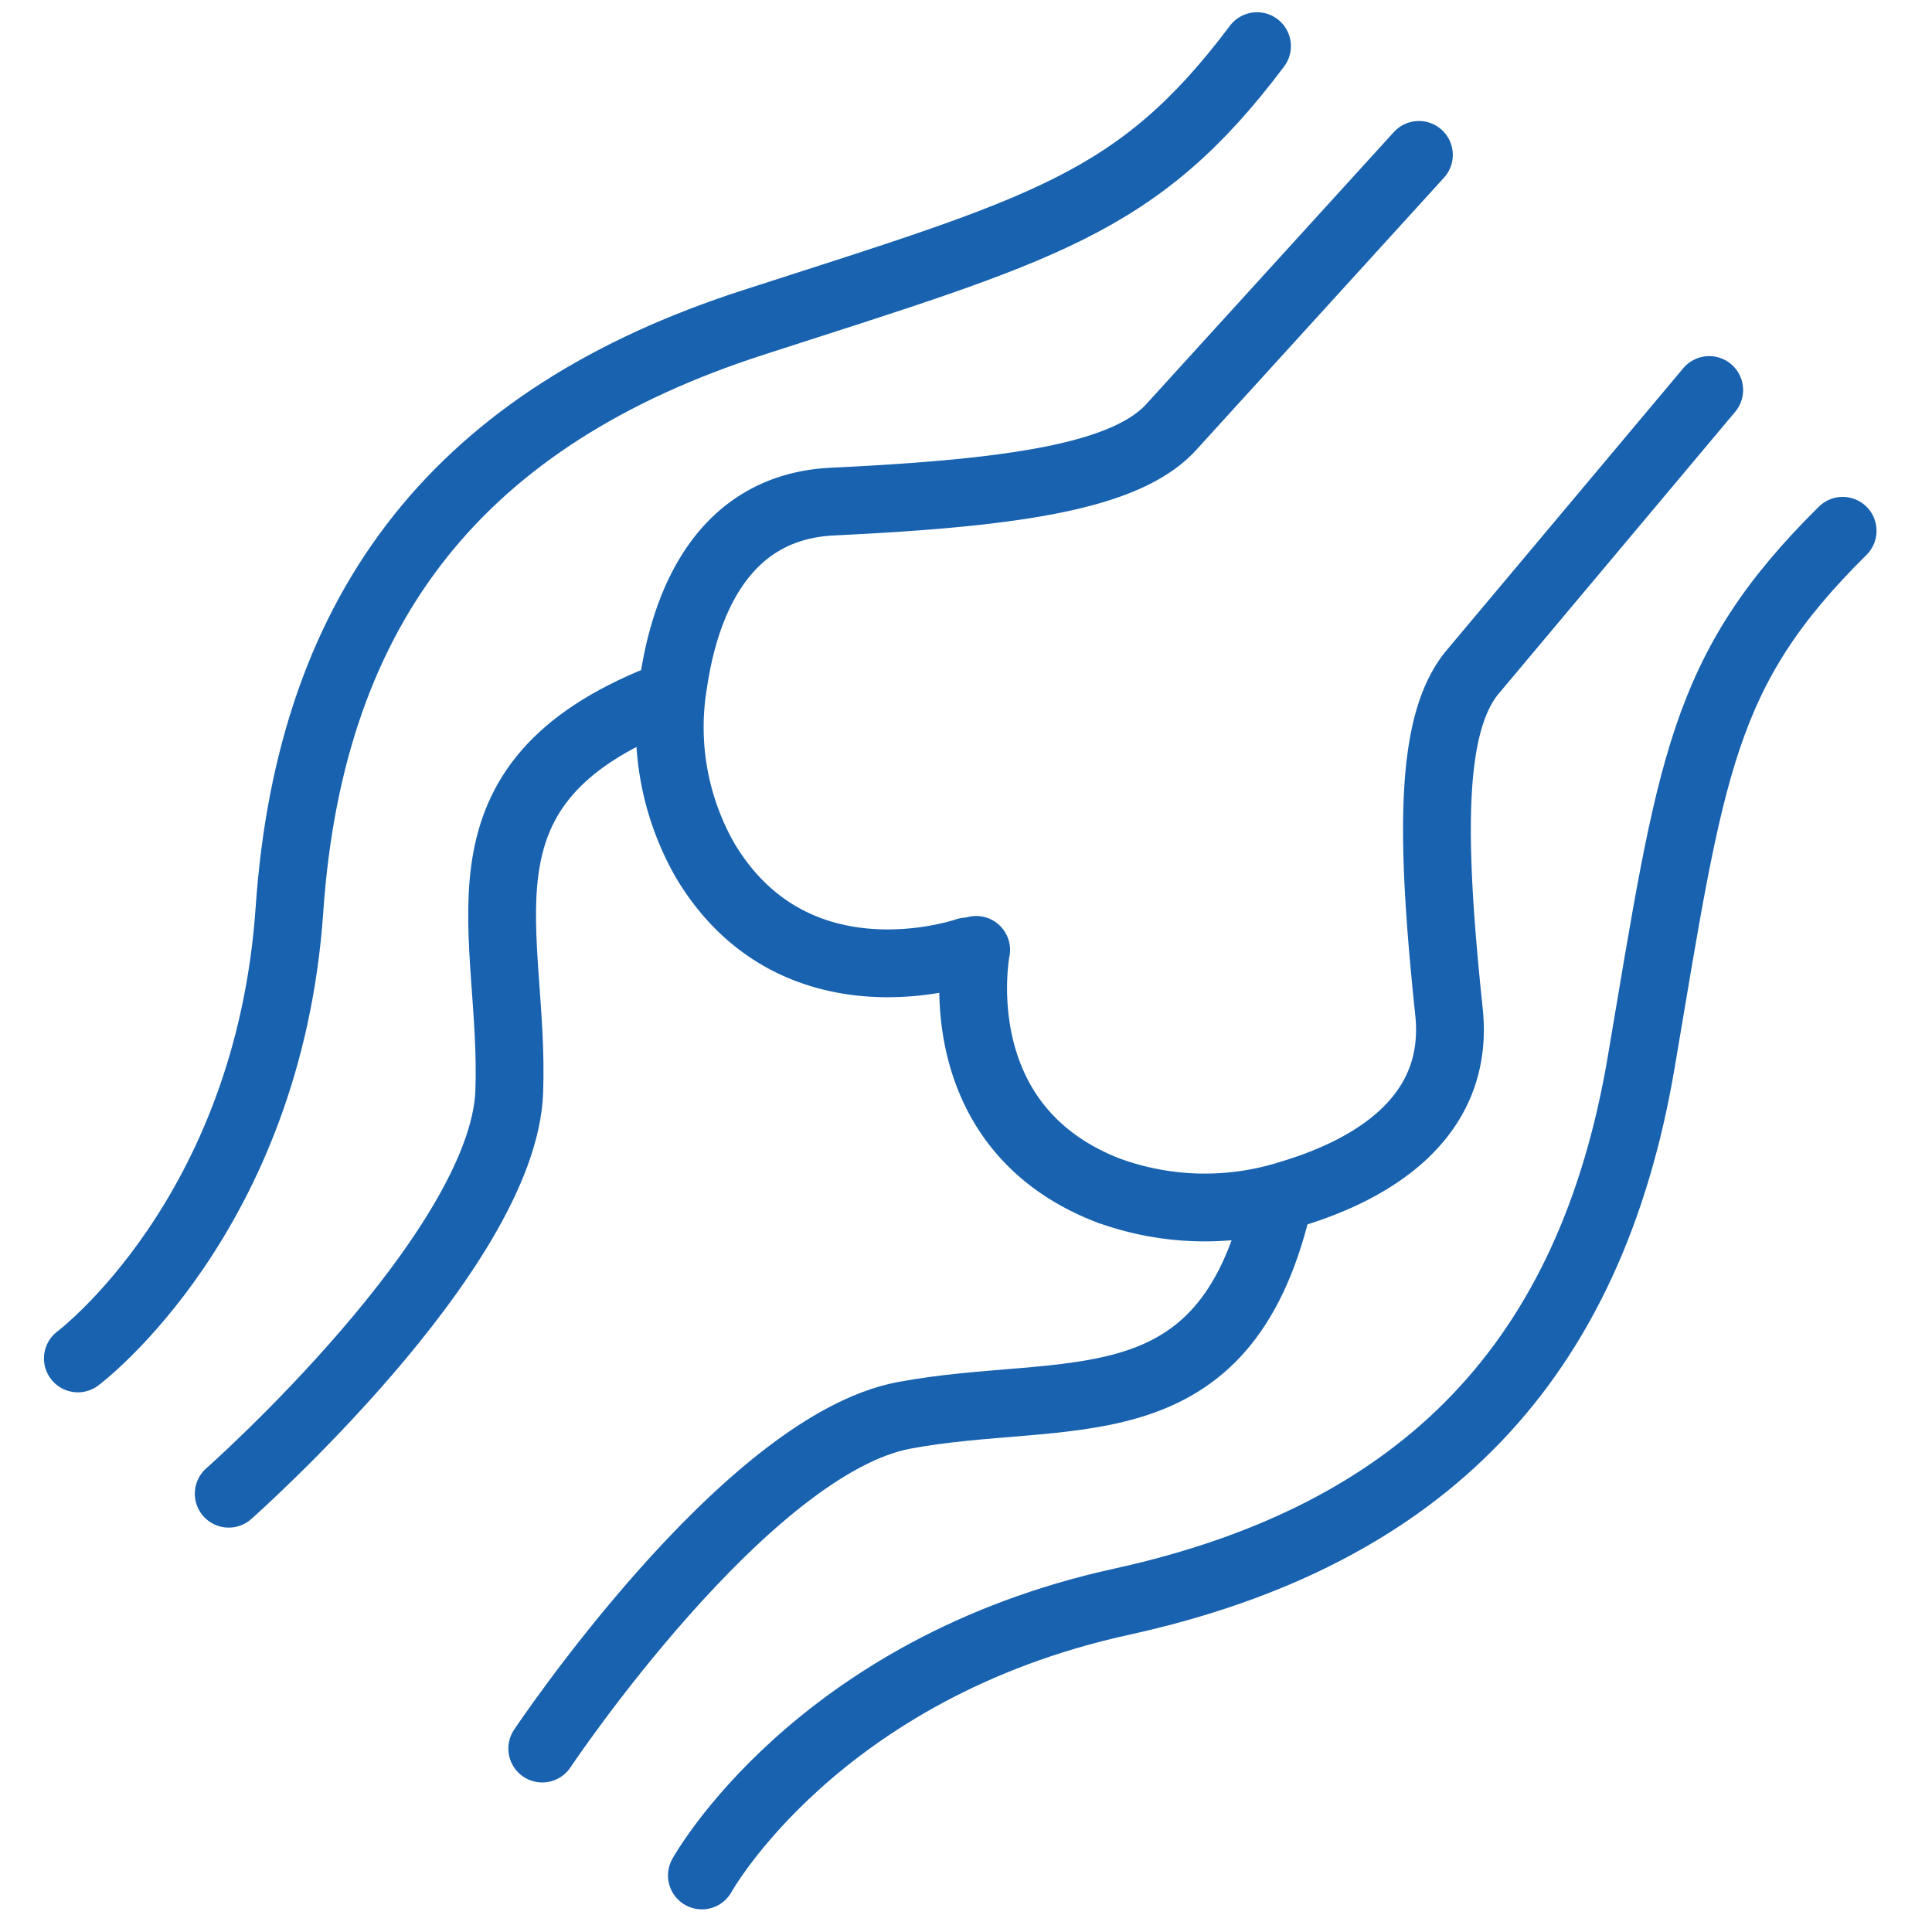
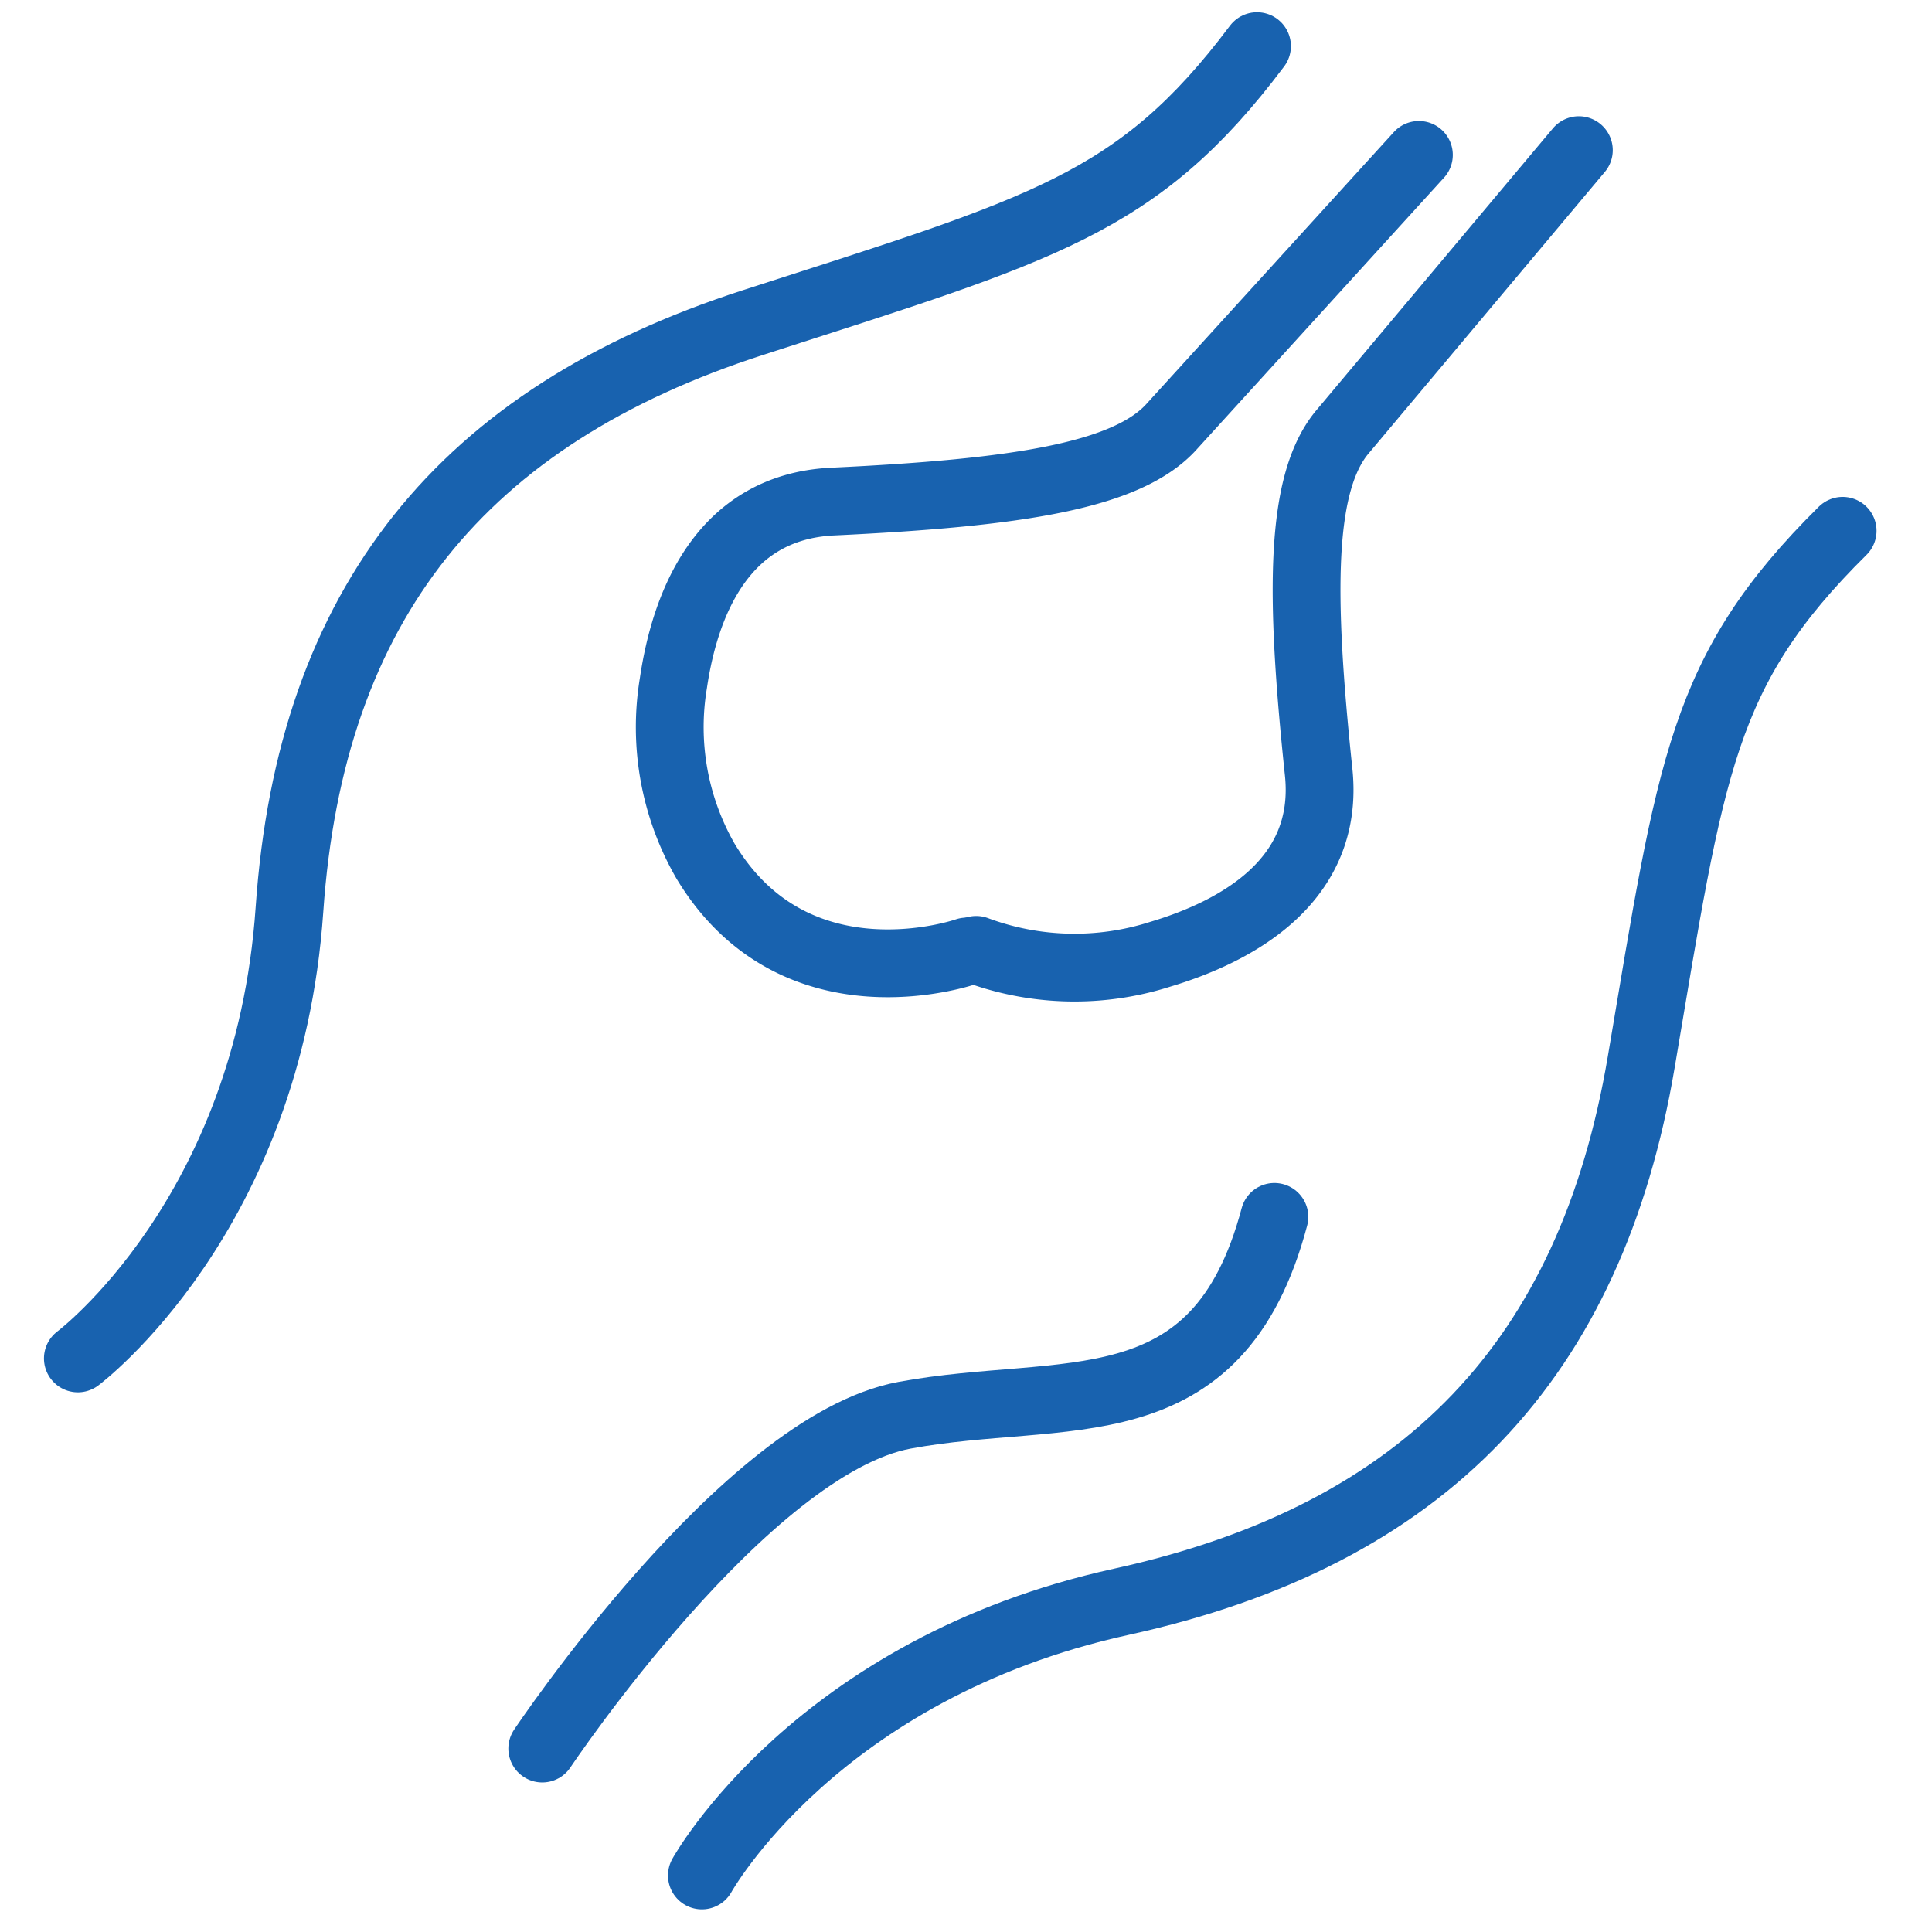
<svg xmlns="http://www.w3.org/2000/svg" width="57" height="57" viewBox="0 0 57 57">
  <defs>
    <clipPath id="clip-path">
      <rect id="Rectangle_54" data-name="Rectangle 54" width="57" height="57" transform="translate(0 -0.237)" fill="#fff" stroke="#707070" stroke-width="1" />
    </clipPath>
  </defs>
  <g id="Mask_Group_37" data-name="Mask Group 37" transform="translate(0 0.237)" clip-path="url(#clip-path)">
    <g id="Group_47" data-name="Group 47" transform="translate(2.297 1.125)">
      <path id="Path_102" data-name="Path 102" d="M64.487,1460.244s5.621-4.2,6.243-13.241,5.114-14.556,13.677-17.321,11.347-3.469,14.869-8.155" transform="translate(-64.487 -1421.528)" fill="none" stroke="#1862af" stroke-linecap="round" stroke-width="2" />
      <path id="Path_103" data-name="Path 103" d="M80.516,1473.866s3.372-6.1,12.371-8.074,13.862-7.178,15.341-15.916,1.767-11.549,5.944-15.682" transform="translate(-62.105 -1419.896)" fill="none" stroke="#1862af" stroke-linecap="round" stroke-width="2" />
-       <path id="Path_104" data-name="Path 104" d="M80.846,1438.677c-6.126,2.591-4.039,6.783-4.207,11.482s-8.277,11.867-8.277,11.867" transform="translate(-63.911 -1419.319)" fill="none" stroke="#1862af" stroke-linecap="round" stroke-width="2" />
      <path id="Path_105" data-name="Path 105" d="M88.445,1447.873s-5.032,1.768-7.7-2.666a7.924,7.924,0,0,1-.949-5.252c.332-2.259,1.4-5.2,4.7-5.357,5.4-.257,8.712-.747,10.021-2.235l7.274-7.993" transform="translate(-62.226 -1421.162)" fill="none" stroke="#1862af" stroke-linecap="round" stroke-width="2" />
      <path id="Path_106" data-name="Path 106" d="M98.016,1452.126c-1.682,6.343-6.212,4.979-10.914,5.853s-10.687,9.833-10.687,9.833" transform="translate(-62.714 -1417.586)" fill="none" stroke="#1862af" stroke-linecap="round" stroke-width="2" />
-       <path id="Path_107" data-name="Path 107" d="M87.572,1447.033s-1.018,5.155,3.846,7.077a8.313,8.313,0,0,0,5.426.13c2.221-.664,5.018-2.146,4.678-5.378-.556-5.282-.564-8.577.735-10.073l6.942-8.274" transform="translate(-61.069 -1420.37)" fill="none" stroke="#1862af" stroke-linecap="round" stroke-width="2" />
+       <path id="Path_107" data-name="Path 107" d="M87.572,1447.033a8.313,8.313,0,0,0,5.426.13c2.221-.664,5.018-2.146,4.678-5.378-.556-5.282-.564-8.577.735-10.073l6.942-8.274" transform="translate(-61.069 -1420.37)" fill="none" stroke="#1862af" stroke-linecap="round" stroke-width="2" />
    </g>
  </g>
</svg>